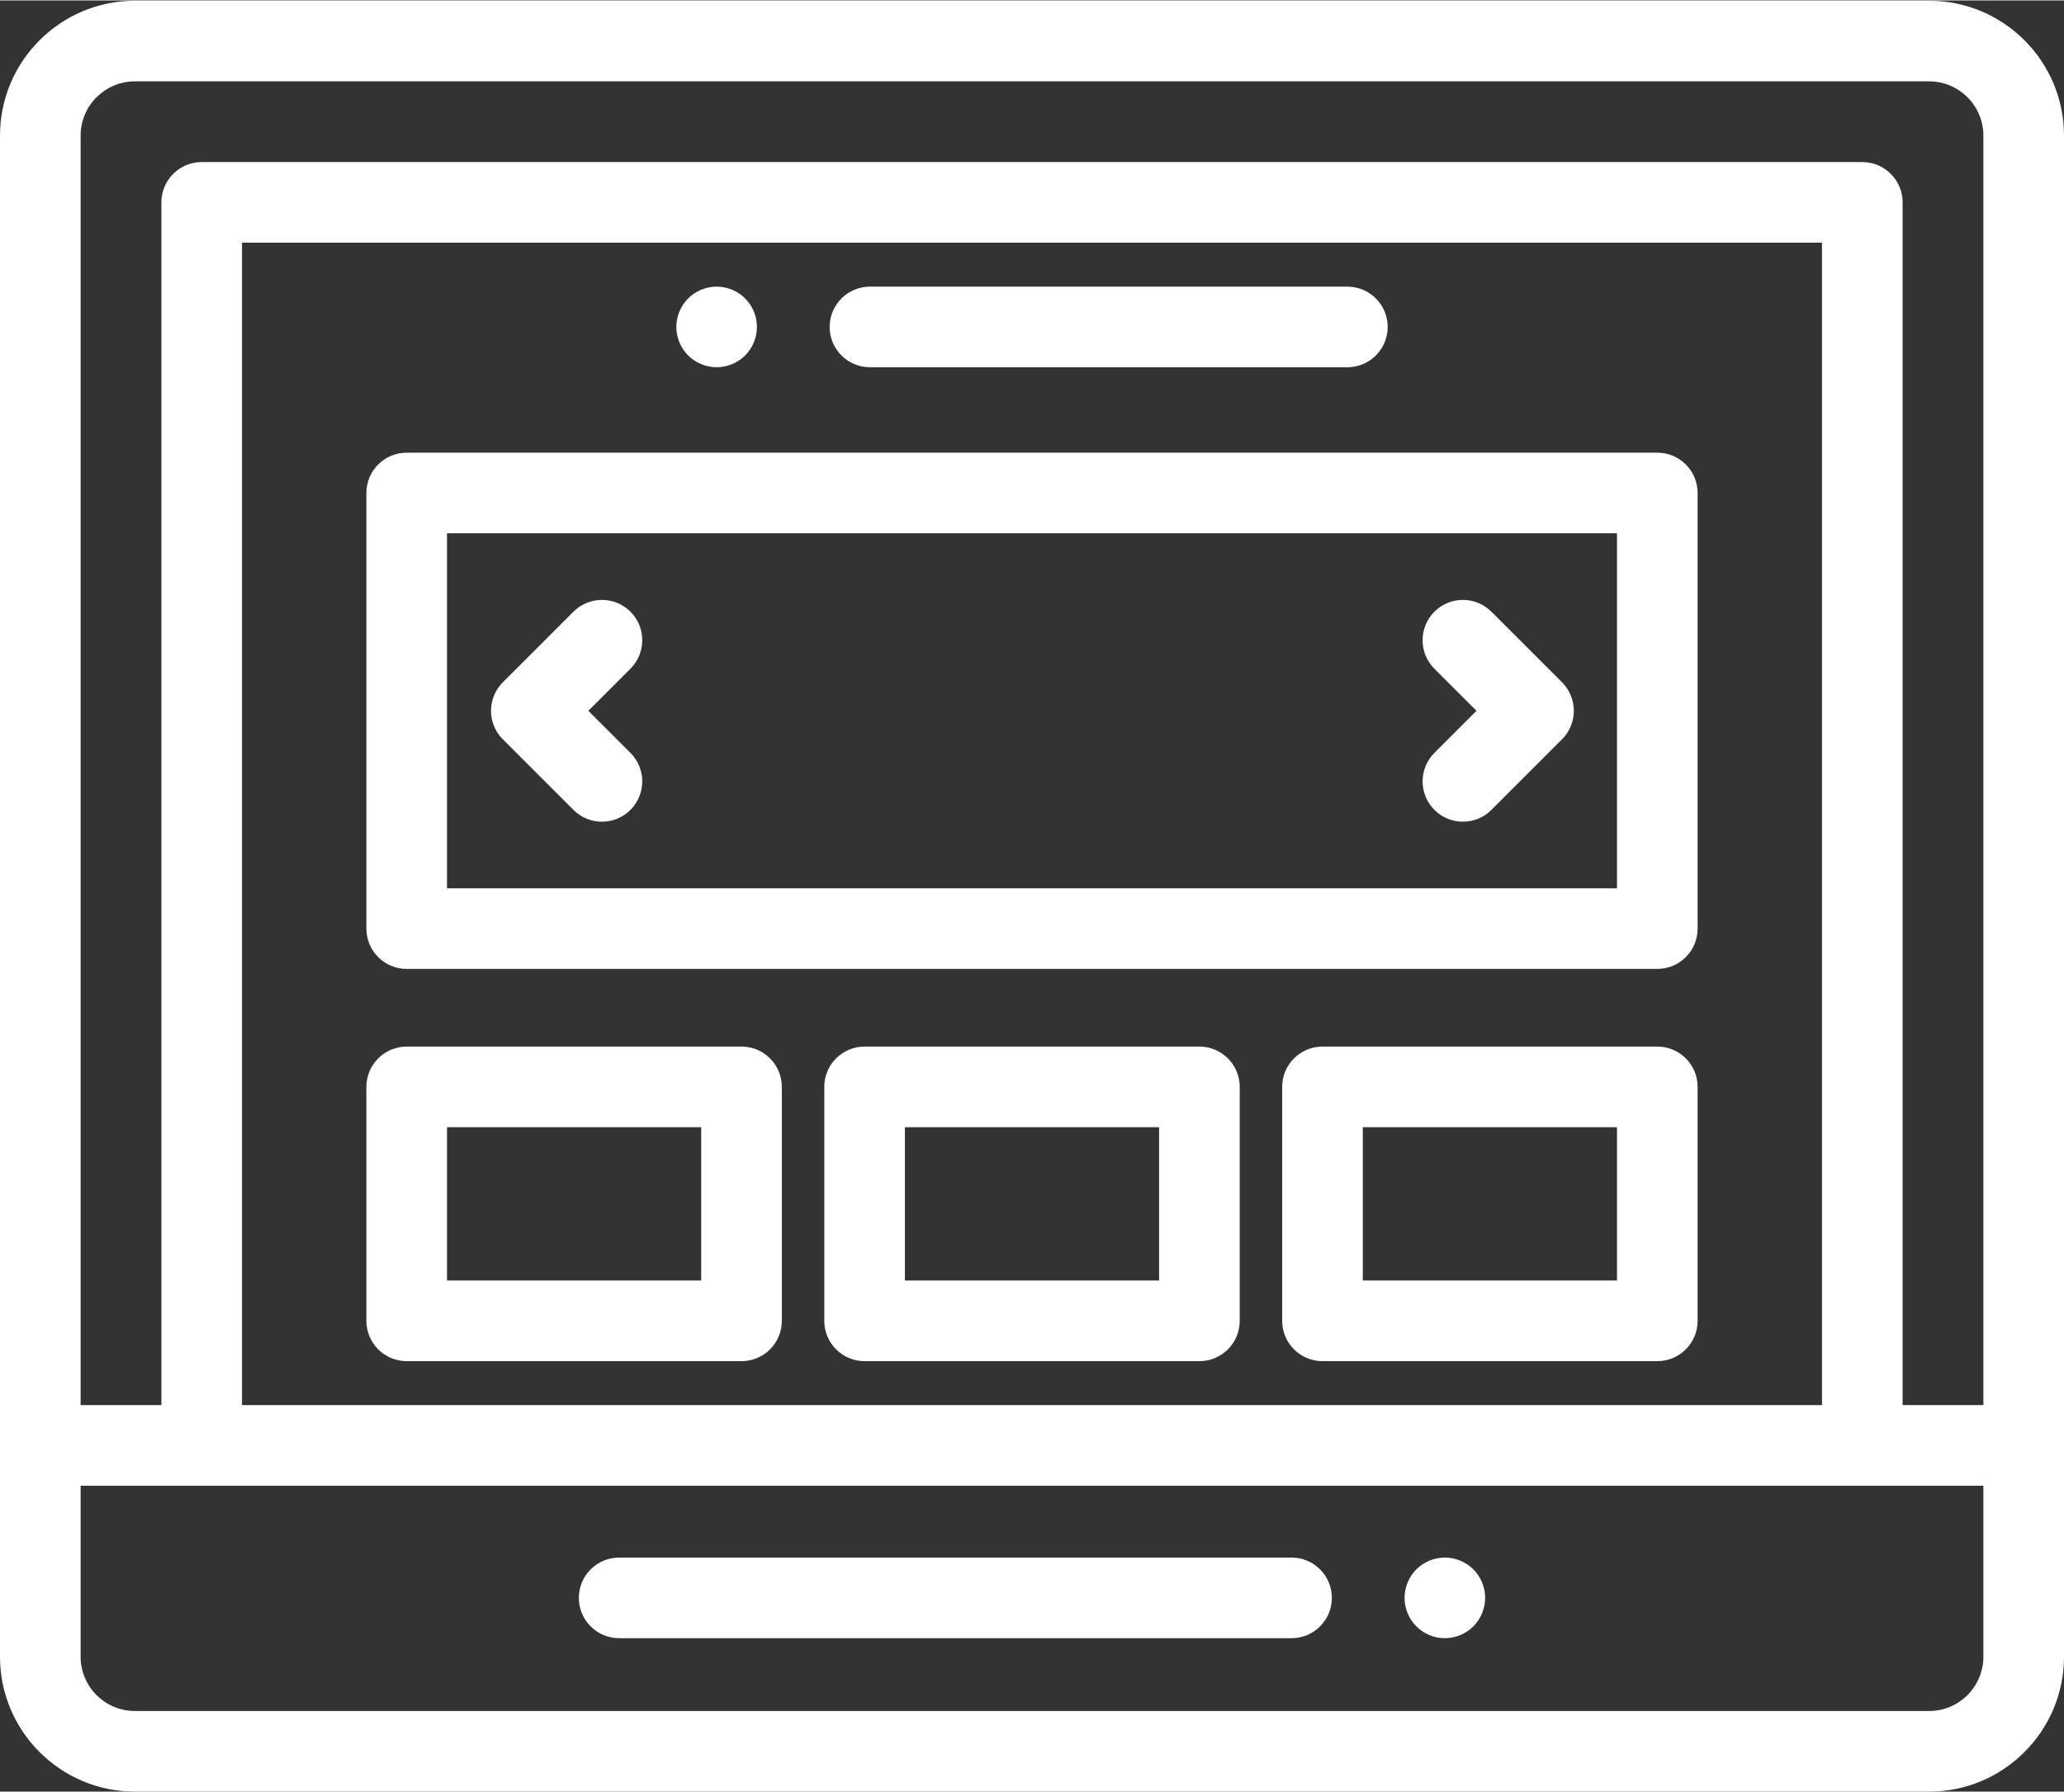
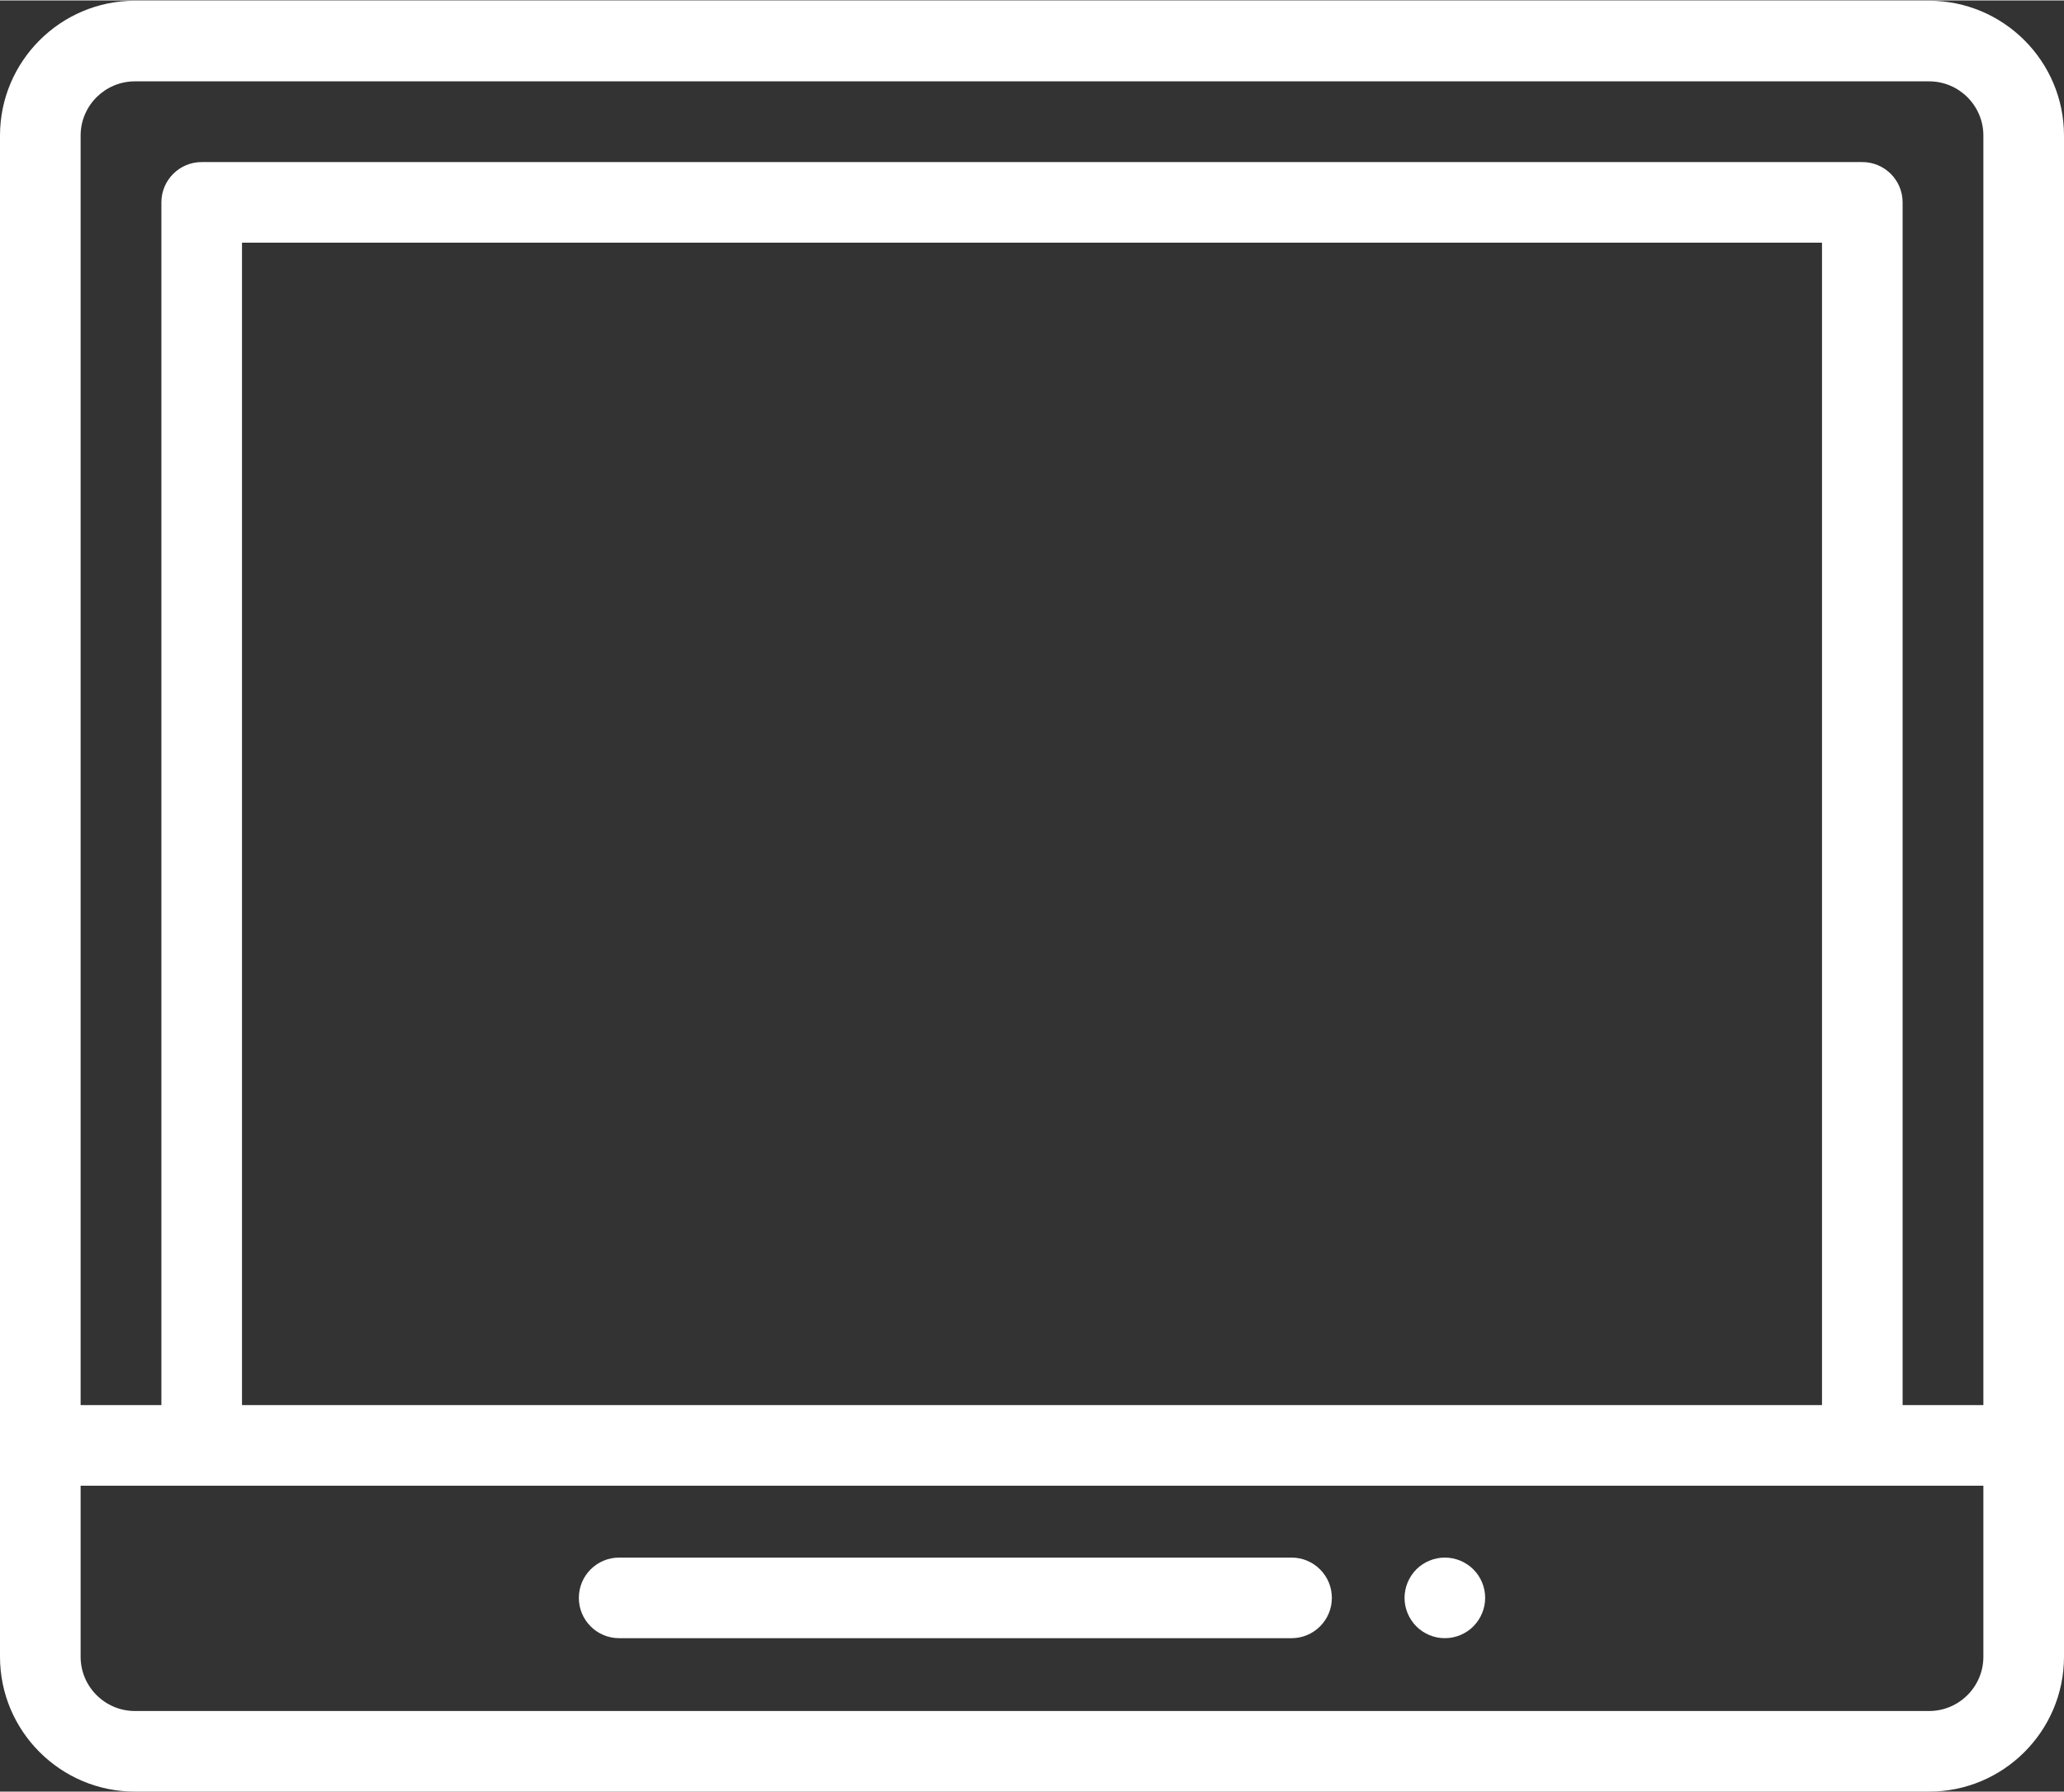
<svg xmlns="http://www.w3.org/2000/svg" viewBox="0 0 1000 868" width="190" height="165">
  <rect x="0" y="0" width="1000" height="868" fill="#333333" stroke="none" />
  <defs>
    <clipPath clipPathUnits="userSpaceOnUse" id="cp1">
      <path d="M0 0L1000 0L1000 868L0 868Z" />
    </clipPath>
  </defs>
  <style>
		tspan { white-space:pre }
		.shp0 { fill: #ffffff } 
	</style>
  <g id="Page 1" clip-path="url(#cp1)">
    <path id="Path 1" fill-rule="evenodd" class="shp0" d="M1000 65.5L1000 802.64C1000 838.68 970.68 868 934.64 868L65.36 868C29.32 868 0 838.68 0 802.64L0 65.5C0 29.46 29.32 0.15 65.36 0.15L934.64 0.15C970.68 0.15 1000 29.46 1000 65.5ZM960.94 65.5C960.94 51 949.14 39.21 934.64 39.21L65.36 39.21C50.86 39.21 39.06 51 39.06 65.5L39.06 680.7L78.19 680.7L78.19 97.86C78.19 87.08 86.93 78.33 97.72 78.33L902.28 78.33C913.07 78.33 921.81 87.08 921.81 97.86L921.81 680.7L960.94 680.7L960.94 65.5ZM960.94 719.76L39.06 719.76L39.06 802.64C39.06 817.14 50.86 828.94 65.36 828.94L934.64 828.94C949.14 828.94 960.94 817.14 960.94 802.64L960.94 719.76ZM117.25 680.7L882.75 680.7L882.75 117.4L117.25 117.4L117.25 680.7ZM719.55 774.11C719.55 779.27 717.46 784.29 713.83 787.92C712.93 788.84 711.93 789.64 710.86 790.36C709.81 791.06 708.67 791.67 707.5 792.16C706.31 792.65 705.08 793.02 703.85 793.27C702.58 793.52 701.29 793.64 700.02 793.64C698.75 793.64 697.46 793.52 696.21 793.27C694.96 793.02 693.73 792.65 692.56 792.16C691.37 791.67 690.23 791.06 689.18 790.36C688.11 789.64 687.11 788.84 686.21 787.92C685.31 787.02 684.49 786.02 683.79 784.95C683.09 783.9 682.48 782.76 681.99 781.59C681.5 780.4 681.13 779.19 680.88 777.94C680.63 776.67 680.49 775.4 680.49 774.11C680.49 772.84 680.63 771.55 680.88 770.3C681.13 769.05 681.5 767.82 681.99 766.65C682.48 765.48 683.09 764.34 683.79 763.27C684.49 762.22 685.31 761.2 686.21 760.3C687.11 759.4 688.11 758.58 689.18 757.88C690.23 757.18 691.37 756.57 692.56 756.08C693.73 755.59 694.96 755.22 696.21 754.97C698.73 754.46 701.33 754.46 703.85 754.97C705.08 755.22 706.31 755.59 707.5 756.08C708.67 756.57 709.81 757.18 710.86 757.88C711.93 758.58 712.93 759.4 713.83 760.3C714.73 761.2 715.55 762.22 716.27 763.27C716.97 764.34 717.58 765.48 718.07 766.65C718.56 767.82 718.93 769.05 719.18 770.3C719.43 771.55 719.55 772.84 719.55 774.11ZM645.28 774.12C645.28 784.91 636.53 793.65 625.74 793.65L299.98 793.65C289.19 793.65 280.45 784.91 280.45 774.12C280.45 763.33 289.19 754.59 299.98 754.59L625.74 754.59C636.53 754.59 645.28 763.33 645.28 774.12Z" />
-     <path id="Path 2" fill-rule="evenodd" class="shp0" d="M822.49 238.69L822.49 449.79C822.49 460.58 813.75 469.32 802.96 469.32L197.04 469.32C186.25 469.32 177.51 460.58 177.51 449.79L177.51 238.69C177.51 227.91 186.25 219.16 197.04 219.16L802.96 219.16C813.75 219.16 822.49 227.91 822.49 238.69ZM783.43 258.22L216.57 258.22L216.57 430.26L783.43 430.26L783.43 258.22ZM756.79 358.06L722.58 392.26C718.77 396.08 713.77 397.98 708.77 397.98C703.78 397.98 698.78 396.08 694.96 392.26C687.34 384.63 687.34 372.27 694.96 364.64L715.36 344.24L694.96 323.85C687.34 316.22 687.33 303.85 694.96 296.22C702.59 288.6 714.96 288.6 722.59 296.22L756.79 330.43C764.42 338.06 764.42 350.43 756.79 358.06ZM305.45 364.64C313.08 372.27 313.08 384.63 305.45 392.26C301.64 396.08 296.64 397.98 291.64 397.98C286.64 397.98 281.64 396.08 277.83 392.26L243.62 358.05C235.99 350.43 235.99 338.06 243.62 330.43L277.83 296.22C285.46 288.6 297.82 288.6 305.45 296.22C313.08 303.85 313.08 316.22 305.45 323.85L285.05 344.24L305.45 364.64ZM378.79 526.49L378.79 639.87C378.79 650.65 370.05 659.4 359.26 659.4L197.04 659.4C186.25 659.4 177.51 650.65 177.51 639.87L177.51 526.49C177.51 515.71 186.25 506.96 197.04 506.96L359.26 506.96C370.05 506.96 378.79 515.71 378.79 526.49ZM339.73 546.03L216.57 546.03L216.57 620.33L339.73 620.33L339.73 546.03Z" />
-     <path id="Path 3" fill-rule="evenodd" class="shp0" d="M600.64 526.49L600.64 639.87C600.64 650.65 591.9 659.4 581.11 659.4L418.89 659.4C408.1 659.4 399.36 650.65 399.36 639.87L399.36 526.49C399.36 515.71 408.1 506.96 418.89 506.96L581.11 506.96C591.9 506.96 600.64 515.71 600.64 526.49ZM561.58 546.03L438.42 546.03L438.42 620.33L561.58 620.33L561.58 546.03ZM822.49 526.49L822.49 639.87C822.49 650.65 813.75 659.4 802.96 659.4L640.74 659.4C629.95 659.4 621.21 650.65 621.21 639.87L621.21 526.49C621.21 515.71 629.95 506.96 640.74 506.96L802.96 506.96C813.75 506.96 822.49 515.71 822.49 526.49ZM783.43 546.03L660.27 546.03L660.27 620.33L783.43 620.33L783.43 546.03ZM366.74 158.23C366.74 159.5 366.6 160.79 366.35 162.04C366.11 163.29 365.72 164.52 365.23 165.69C364.75 166.88 364.14 168.02 363.44 169.07C362.73 170.14 361.91 171.14 361.02 172.04C360.12 172.94 359.12 173.76 358.05 174.46C356.99 175.16 355.86 175.77 354.67 176.26C353.5 176.75 352.27 177.12 351.02 177.37C349.77 177.62 348.48 177.76 347.21 177.76C345.94 177.76 344.65 177.62 343.4 177.37C342.15 177.12 340.92 176.75 339.75 176.26C338.56 175.77 337.42 175.16 336.37 174.46C335.29 173.76 334.3 172.94 333.4 172.04C332.5 171.14 331.68 170.14 330.98 169.07C330.27 168.02 329.67 166.88 329.18 165.69C328.69 164.52 328.3 163.29 328.07 162.04C327.81 160.79 327.68 159.5 327.68 158.23C327.68 156.96 327.81 155.67 328.07 154.4C328.3 153.17 328.69 151.94 329.18 150.75C329.67 149.58 330.27 148.44 330.98 147.39C331.68 146.32 332.5 145.32 333.4 144.42C334.3 143.5 335.29 142.7 336.37 141.98C337.42 141.28 338.56 140.67 339.75 140.18C340.92 139.69 342.15 139.32 343.4 139.07C345.9 138.56 348.5 138.56 351.02 139.07C352.27 139.32 353.5 139.69 354.67 140.18C355.86 140.67 356.99 141.28 358.05 141.98C359.12 142.7 360.12 143.5 361.02 144.42C361.91 145.32 362.73 146.32 363.44 147.39C364.14 148.44 364.75 149.58 365.23 150.75C365.72 151.94 366.11 153.17 366.35 154.4C366.6 155.67 366.74 156.96 366.74 158.23ZM672.33 158.23C672.33 169.01 663.58 177.76 652.79 177.76L421.49 177.76C410.7 177.76 401.96 169.01 401.96 158.23C401.96 147.44 410.7 138.7 421.49 138.7L652.79 138.7C663.58 138.7 672.33 147.44 672.33 158.23Z" />
  </g>
</svg>